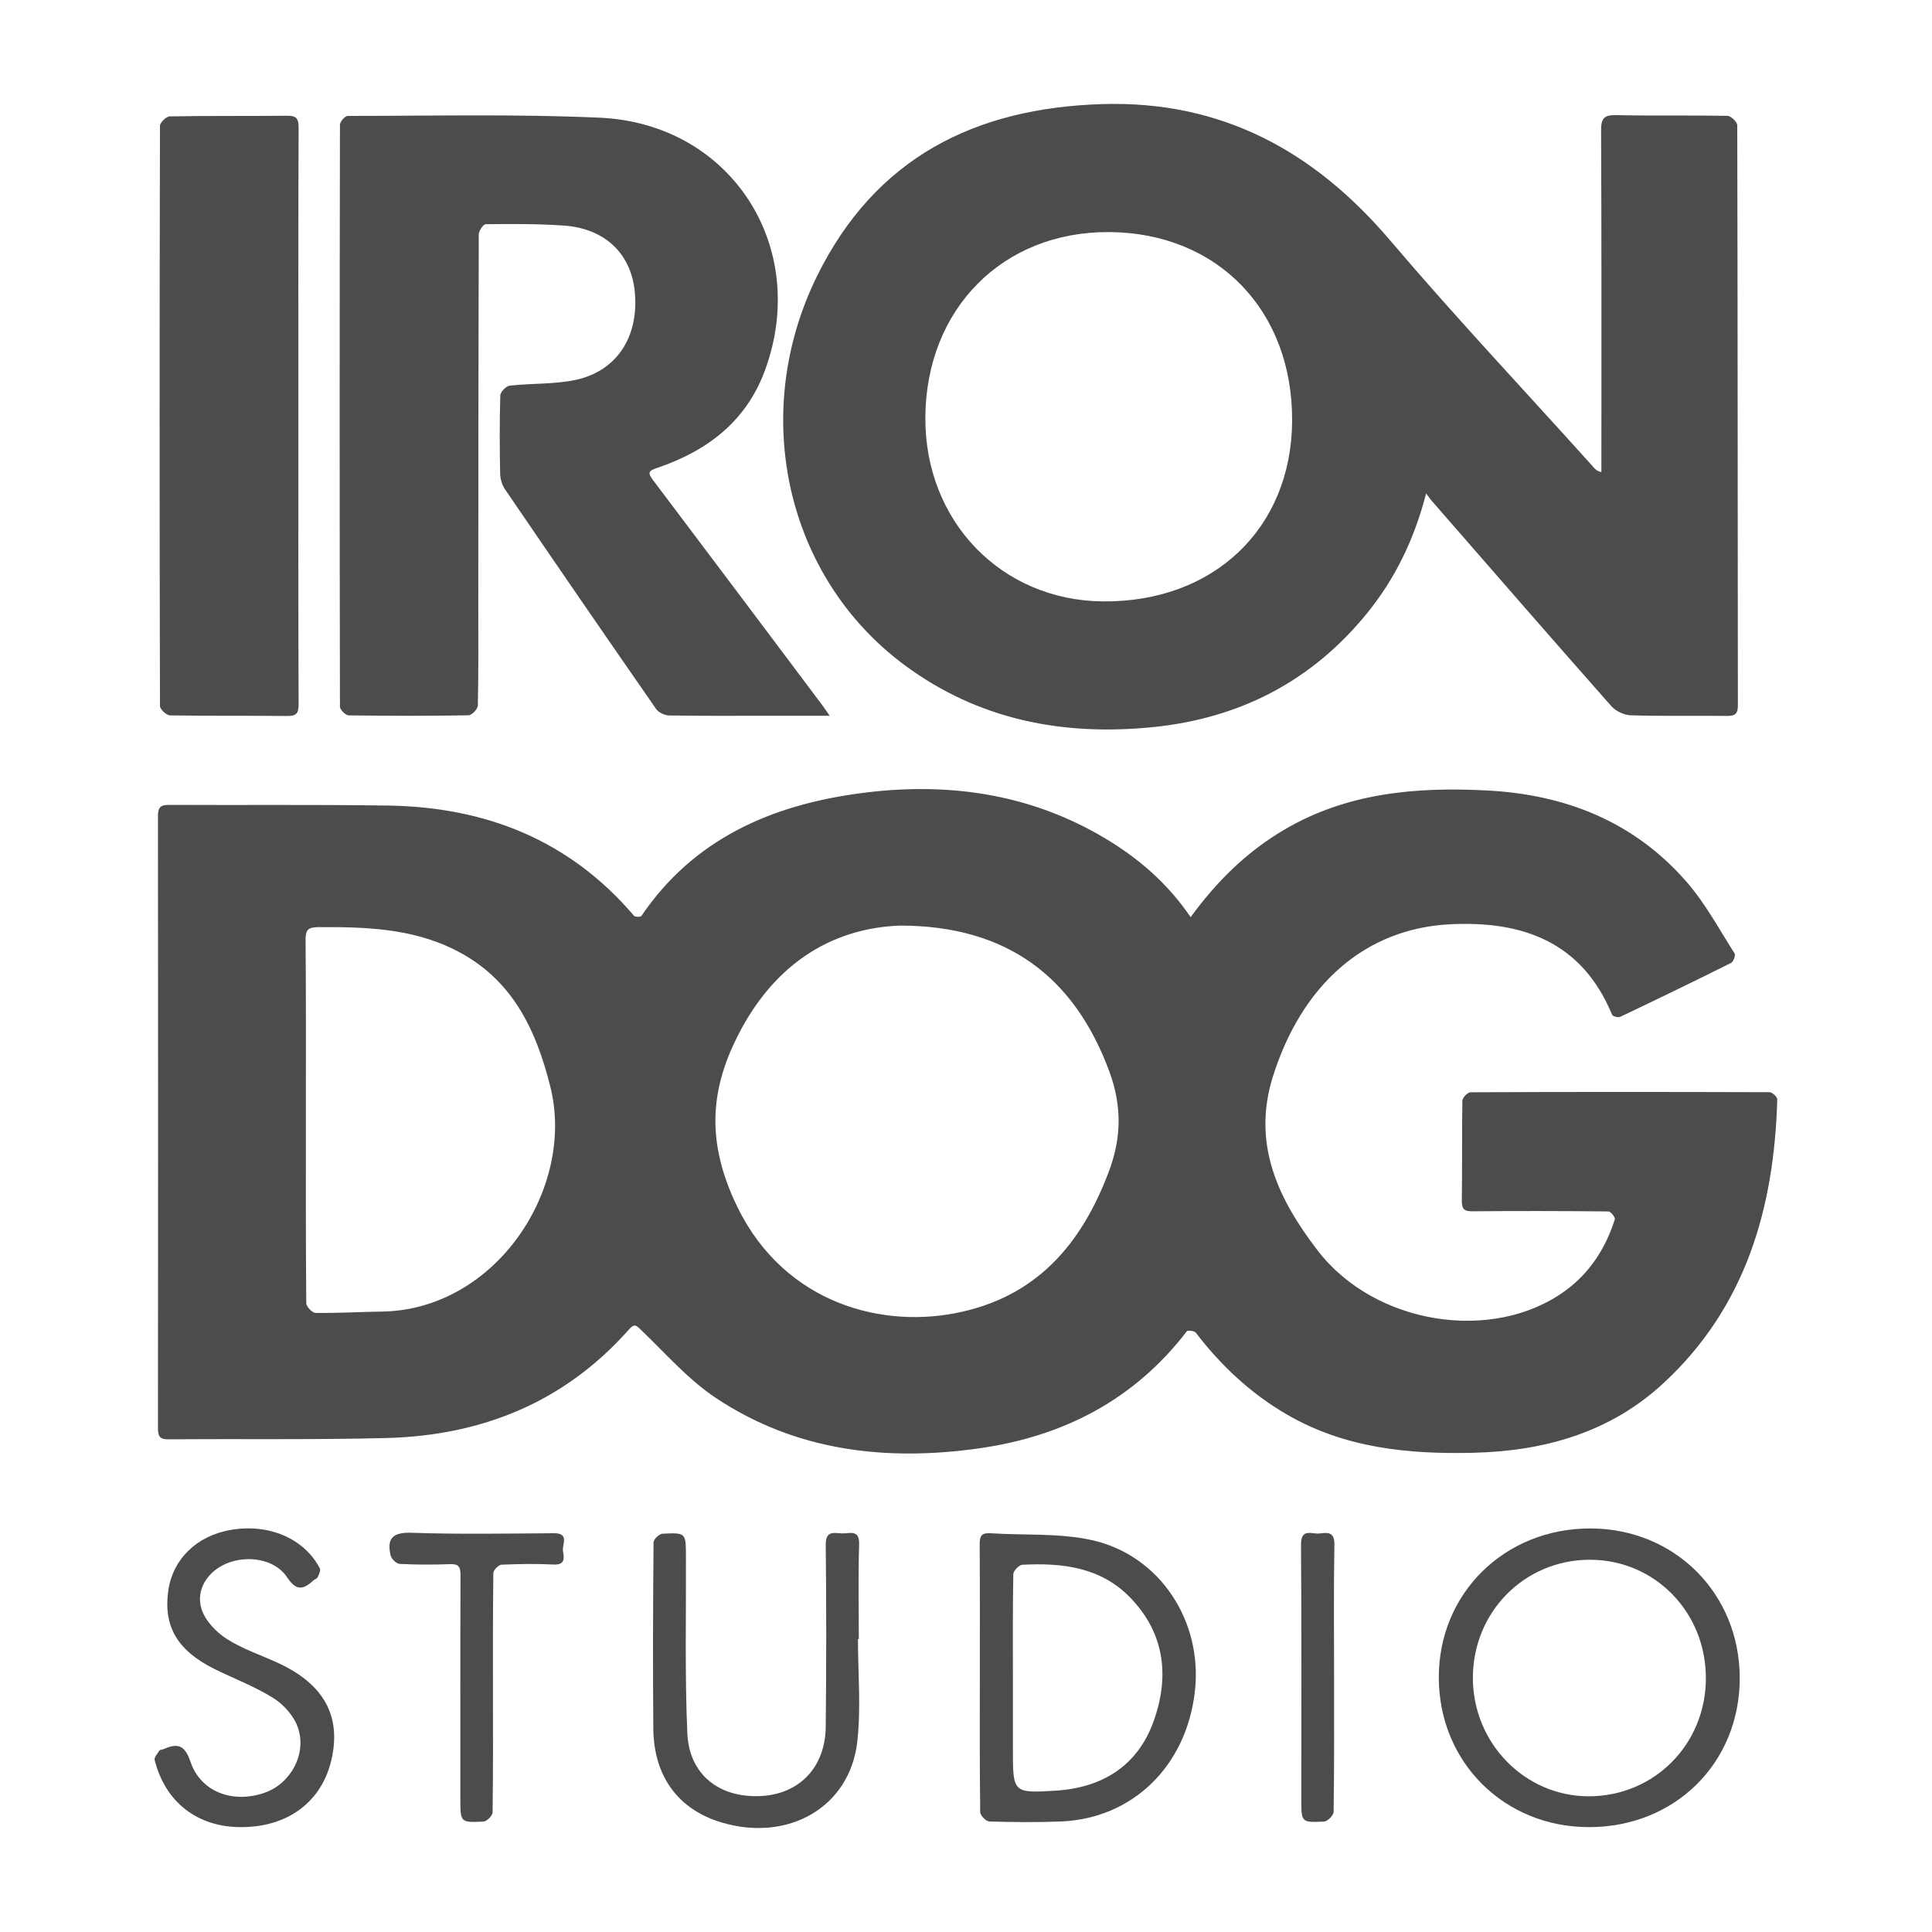
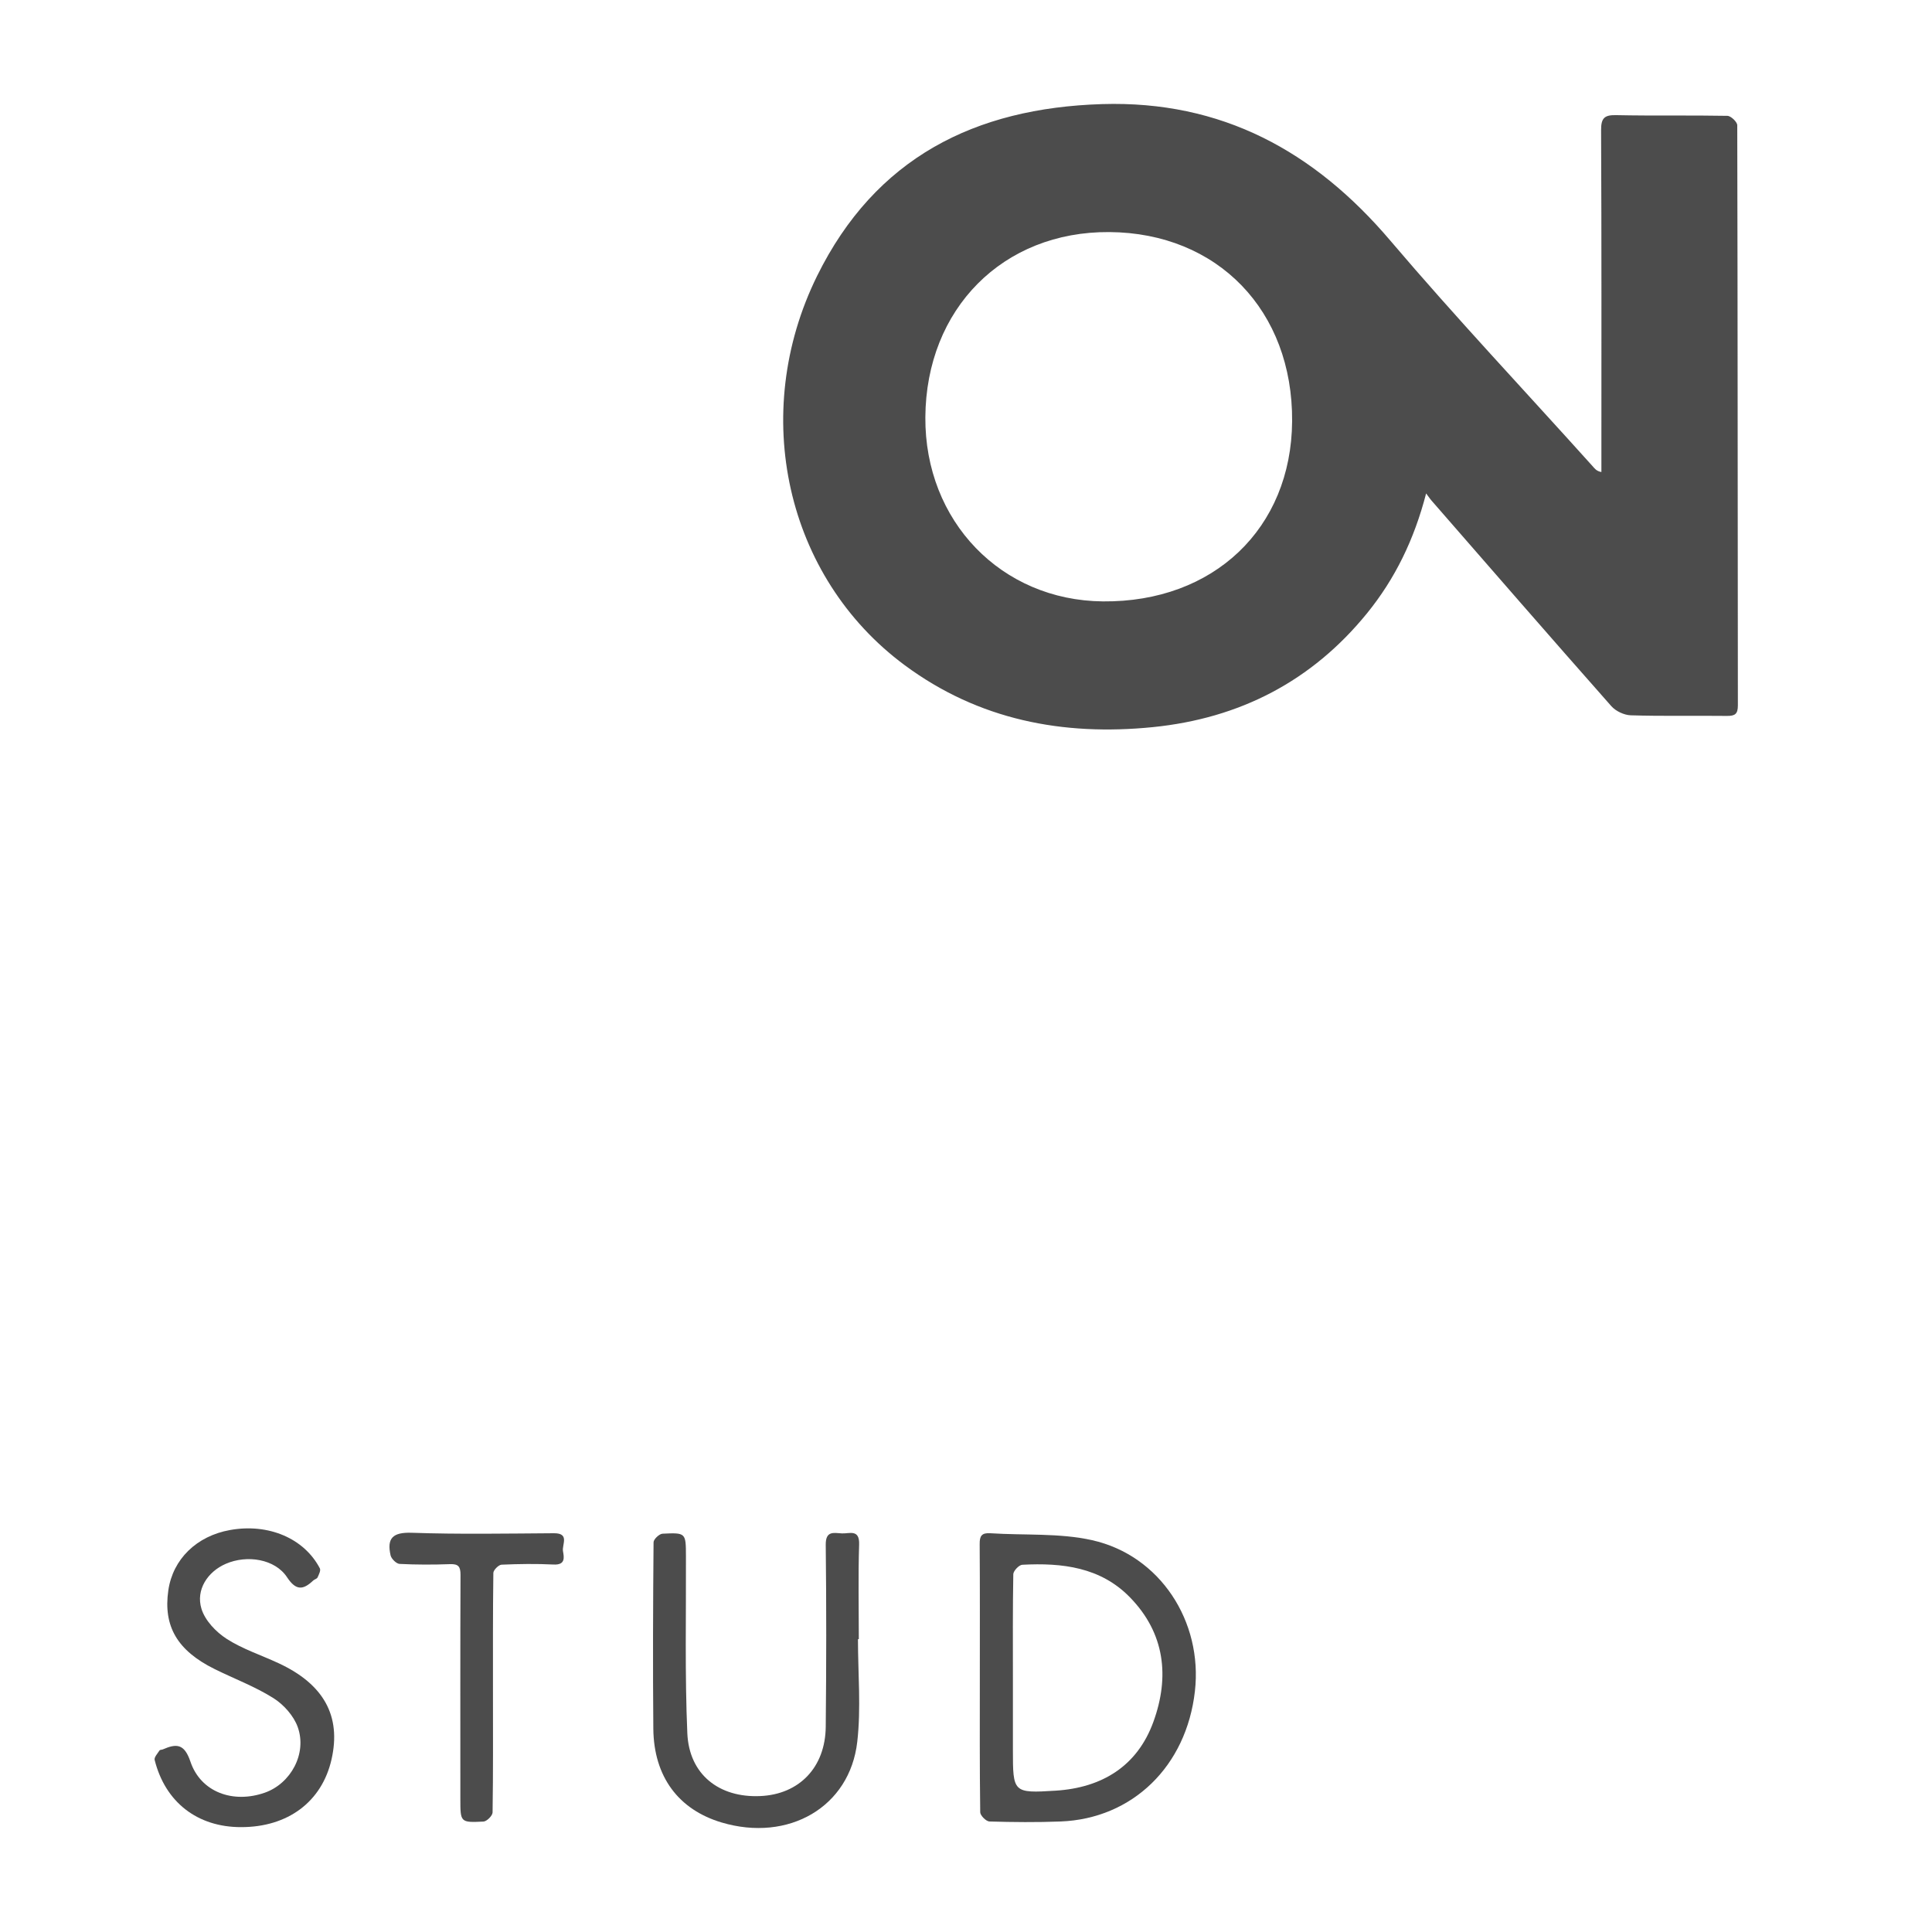
<svg xmlns="http://www.w3.org/2000/svg" version="1.1" id="Слой_1" x="0px" y="0px" viewBox="0 0 25 25" enable-background="new 0 0 25 25" xml:space="preserve">
  <g>
-     <path fill="#4C4C4C" d="M15.407,11.868c0.338-0.465,0.73-0.849,1.212-1.132c0.811-0.477,1.698-0.554,2.612-0.508   c1.024,0.051,1.914,0.403,2.595,1.185c0.242,0.278,0.42,0.612,0.62,0.925c0.015,0.023-0.016,0.107-0.046,0.122   c-0.476,0.238-0.955,0.47-1.435,0.698c-0.026,0.012-0.095-0.005-0.104-0.026c-0.39-0.945-1.16-1.219-2.095-1.172   c-1.104,0.055-1.92,0.783-2.294,1.968c-0.278,0.883,0.076,1.599,0.579,2.254c0.743,0.966,2.27,1.196,3.197,0.525   c0.324-0.234,0.528-0.554,0.648-0.929c0.008-0.024-0.053-0.102-0.083-0.102c-0.587-0.006-1.173-0.007-1.76-0.002   c-0.108,0.001-0.138-0.031-0.137-0.138c0.006-0.431,0-0.863,0.007-1.294c0.001-0.038,0.069-0.108,0.105-0.108   c1.29-0.006,2.58-0.005,3.87-0.001c0.035,0,0.1,0.061,0.1,0.092c-0.04,1.401-0.403,2.679-1.467,3.668   c-0.692,0.643-1.543,0.884-2.469,0.906c-0.842,0.02-1.661-0.061-2.409-0.495c-0.467-0.271-0.853-0.632-1.18-1.06   c-0.018-0.023-0.103-0.033-0.115-0.018c-0.678,0.886-1.596,1.359-2.678,1.514c-1.21,0.173-2.382,0.04-3.422-0.654   c-0.356-0.237-0.646-0.574-0.959-0.873c-0.065-0.062-0.087-0.092-0.161-0.009c-0.833,0.941-1.902,1.372-3.138,1.404   c-0.94,0.024-1.88,0.009-2.82,0.017c-0.111,0.001-0.136-0.038-0.136-0.142c0.002-2.642,0.003-5.284,0-7.926   c0-0.115,0.038-0.142,0.147-0.142c0.944,0.005,1.888-0.005,2.832,0.009c1.261,0.019,2.346,0.446,3.181,1.426   c0.014,0.017,0.085,0.017,0.096,0.002c0.675-0.995,1.674-1.43,2.813-1.585c1.116-0.152,2.194-0.01,3.182,0.578   C14.73,11.104,15.108,11.429,15.407,11.868z M11.646,11.977c-0.893,0.033-1.668,0.508-2.143,1.515   c-0.327,0.692-0.324,1.312-0.013,2.016c0.576,1.307,1.836,1.684,2.869,1.485c1.041-0.2,1.632-0.882,1.989-1.832   c0.166-0.44,0.17-0.854,0.006-1.298C13.903,12.643,13.031,11.977,11.646,11.977z M3.958,14.499c0,0.788-0.002,1.576,0.005,2.364   c0,0.044,0.078,0.125,0.12,0.126c0.283,0.004,0.566-0.013,0.849-0.017c1.48-0.016,2.518-1.594,2.19-2.907   c-0.189-0.759-0.505-1.416-1.252-1.782c-0.557-0.273-1.151-0.289-1.751-0.286c-0.125,0.001-0.166,0.03-0.165,0.161   C3.961,12.938,3.958,13.719,3.958,14.499z" />
    <path fill="#4C4C4C" d="M18.454,6.385c-0.155,0.598-0.402,1.104-0.764,1.55c-0.716,0.881-1.65,1.361-2.772,1.474   c-1.165,0.117-2.255-0.093-3.212-0.802c-1.539-1.14-2.011-3.254-1.133-5.036c0.754-1.529,2.042-2.174,3.689-2.224   c1.546-0.047,2.745,0.608,3.73,1.768c0.845,0.994,1.741,1.944,2.614,2.915c0.028,0.031,0.05,0.066,0.116,0.078   c0-0.048,0-0.096,0-0.144c0-1.426,0.003-2.852-0.004-4.278c-0.001-0.163,0.046-0.2,0.201-0.196c0.478,0.01,0.956,0,1.434,0.009   c0.045,0.001,0.127,0.079,0.127,0.122c0.006,2.502,0.005,5.005,0.008,7.507c0,0.11-0.036,0.137-0.14,0.136   c-0.416-0.005-0.832,0.005-1.247-0.008c-0.086-0.003-0.194-0.054-0.251-0.119c-0.777-0.879-1.546-1.764-2.317-2.649   C18.512,6.466,18.495,6.44,18.454,6.385z M14.355,3.003c-1.377-0.01-2.372,0.992-2.381,2.397c-0.008,1.344,0.982,2.37,2.298,2.382   c1.433,0.013,2.438-0.944,2.448-2.331C16.73,4.02,15.757,3.013,14.355,3.003z" />
-     <path fill="#4C4C4C" d="M10.736,9.262c-0.296,0-0.563,0-0.83,0c-0.416,0-0.831,0.003-1.247-0.004   C8.601,9.257,8.522,9.22,8.49,9.174C7.834,8.23,7.183,7.282,6.535,6.332C6.497,6.276,6.473,6.198,6.472,6.129   C6.465,5.791,6.464,5.453,6.474,5.115C6.476,5.07,6.55,4.995,6.597,4.99c0.284-0.032,0.578-0.015,0.855-0.075   C7.981,4.8,8.262,4.363,8.216,3.797c-0.04-0.505-0.38-0.84-0.919-0.878C6.961,2.895,6.622,2.898,6.285,2.901   c-0.032,0-0.09,0.087-0.09,0.134C6.19,4.635,6.19,6.235,6.189,7.836c0,0.431,0.004,0.863-0.006,1.294   C6.183,9.175,6.105,9.256,6.062,9.256c-0.517,0.009-1.033,0.008-1.55,0.001c-0.04-0.001-0.113-0.073-0.113-0.112   c-0.005-2.51-0.005-5.019,0-7.529C4.398,1.575,4.464,1.5,4.5,1.5c1.087,0,2.177-0.026,3.262,0.023   C9.46,1.6,10.486,3.196,9.898,4.794c-0.243,0.66-0.748,1.041-1.392,1.26C8.392,6.092,8.376,6.115,8.452,6.215   c0.733,0.97,1.462,1.943,2.192,2.915C10.669,9.164,10.692,9.199,10.736,9.262z" />
-     <path fill="#4C4C4C" d="M3.861,5.387c0,1.243-0.002,2.486,0.003,3.73c0,0.121-0.036,0.149-0.151,0.148   c-0.505-0.006-1.01,0.001-1.515-0.008C2.153,9.256,2.071,9.178,2.07,9.135c-0.006-2.502-0.006-5.004,0-7.506   c0-0.043,0.082-0.123,0.127-0.123c0.505-0.009,1.01-0.003,1.515-0.008c0.114-0.001,0.152,0.026,0.152,0.148   C3.859,2.893,3.861,4.14,3.861,5.387z" />
-     <path fill="#4C4C4C" d="M22.512,21.715c0,1.099-0.839,1.928-1.95,1.928c-1.096,0-1.939-0.837-1.944-1.929   c-0.005-1.094,0.85-1.938,1.962-1.936C21.673,19.78,22.512,20.621,22.512,21.715z M22.074,21.717   c0.001-0.856-0.66-1.532-1.498-1.534c-0.847-0.001-1.517,0.674-1.517,1.53c0.001,0.843,0.671,1.529,1.496,1.531   C21.404,23.245,22.073,22.573,22.074,21.717z" />
    <path fill="#4C4C4C" d="M12.679,21.704c0-0.575,0.002-1.149-0.002-1.724c-0.001-0.104,0.025-0.147,0.137-0.14   c0.44,0.029,0.894-0.005,1.318,0.09c0.88,0.197,1.433,1.052,1.33,1.955c-0.11,0.97-0.807,1.649-1.739,1.685   c-0.306,0.012-0.614,0.009-0.92,0c-0.042-0.001-0.118-0.077-0.119-0.119C12.676,22.869,12.679,22.287,12.679,21.704z M13.107,21.71   c0,0.311,0,0.621,0,0.932c0,0.555,0.001,0.564,0.555,0.529c0.598-0.038,1.055-0.317,1.263-0.891   c0.212-0.583,0.149-1.147-0.304-1.611c-0.381-0.391-0.879-0.448-1.392-0.421c-0.043,0.002-0.116,0.079-0.117,0.122   C13.104,20.817,13.107,21.264,13.107,21.71z" />
    <path fill="#4C4C4C" d="M11.102,21.211c0,0.443,0.041,0.89-0.009,1.327c-0.096,0.846-0.89,1.302-1.755,1.045   c-0.558-0.166-0.878-0.593-0.884-1.213c-0.007-0.804-0.004-1.608,0.003-2.413c0-0.039,0.074-0.109,0.116-0.111   c0.303-0.015,0.302-0.01,0.303,0.289c0.003,0.765-0.015,1.531,0.018,2.295c0.024,0.533,0.412,0.835,0.944,0.811   c0.504-0.022,0.842-0.371,0.847-0.898c0.008-0.785,0.009-1.57,0-2.354c-0.002-0.186,0.107-0.152,0.209-0.147   c0.098,0.005,0.23-0.059,0.223,0.144c-0.013,0.408-0.004,0.816-0.004,1.224C11.11,21.211,11.106,21.211,11.102,21.211z" />
    <path fill="#4C4C4C" d="M3.118,23.643c-0.563,0-0.98-0.322-1.117-0.87c-0.008-0.034,0.038-0.083,0.063-0.122   c0.006-0.01,0.029-0.008,0.043-0.014c0.177-0.077,0.278-0.075,0.357,0.158c0.133,0.395,0.551,0.547,0.963,0.402   c0.335-0.118,0.548-0.504,0.426-0.848c-0.052-0.146-0.182-0.292-0.316-0.376c-0.238-0.15-0.507-0.25-0.761-0.376   c-0.481-0.238-0.665-0.553-0.598-1.017c0.058-0.404,0.366-0.705,0.801-0.782c0.494-0.088,0.957,0.107,1.16,0.497   c0.014,0.027-0.013,0.08-0.03,0.117c-0.008,0.018-0.039,0.024-0.056,0.04c-0.131,0.124-0.223,0.133-0.339-0.043   c-0.154-0.234-0.515-0.294-0.793-0.173c-0.233,0.101-0.39,0.335-0.314,0.582c0.046,0.151,0.187,0.299,0.325,0.388   c0.206,0.133,0.448,0.211,0.673,0.316c0.586,0.272,0.812,0.684,0.685,1.244C4.166,23.314,3.726,23.644,3.118,23.643z" />
    <path fill="#4C4C4C" d="M6.379,21.904c0,0.517,0.003,1.033-0.005,1.549c-0.001,0.042-0.075,0.116-0.118,0.118   c-0.299,0.015-0.299,0.01-0.299-0.292c0-0.967-0.002-1.934,0.002-2.901c0-0.105-0.026-0.142-0.136-0.138   c-0.217,0.008-0.435,0.008-0.652-0.003c-0.042-0.002-0.107-0.066-0.117-0.111c-0.05-0.222,0.028-0.3,0.273-0.292   c0.613,0.021,1.227,0.01,1.841,0.006c0.207-0.001,0.102,0.148,0.117,0.232c0.015,0.083,0.032,0.18-0.12,0.173   c-0.225-0.011-0.451-0.008-0.675,0.002c-0.038,0.002-0.105,0.069-0.106,0.106C6.377,20.871,6.379,21.387,6.379,21.904z" />
-     <path fill="#4C4C4C" d="M17.263,21.712c0,0.578,0.003,1.157-0.006,1.735c-0.001,0.044-0.079,0.122-0.124,0.124   c-0.294,0.015-0.294,0.009-0.294-0.286c0-1.099,0.004-2.197-0.004-3.296c-0.002-0.224,0.146-0.132,0.244-0.146   c0.104-0.014,0.191-0.019,0.188,0.144C17.257,20.562,17.263,21.137,17.263,21.712z" />
  </g>
  <g>
</g>
  <g>
</g>
  <g>
</g>
  <g>
</g>
  <g>
</g>
  <g>
</g>
  <g>
</g>
  <g>
</g>
  <g>
</g>
  <g>
</g>
  <g>
</g>
  <g>
</g>
  <g>
</g>
  <g>
</g>
  <g>
</g>
</svg>